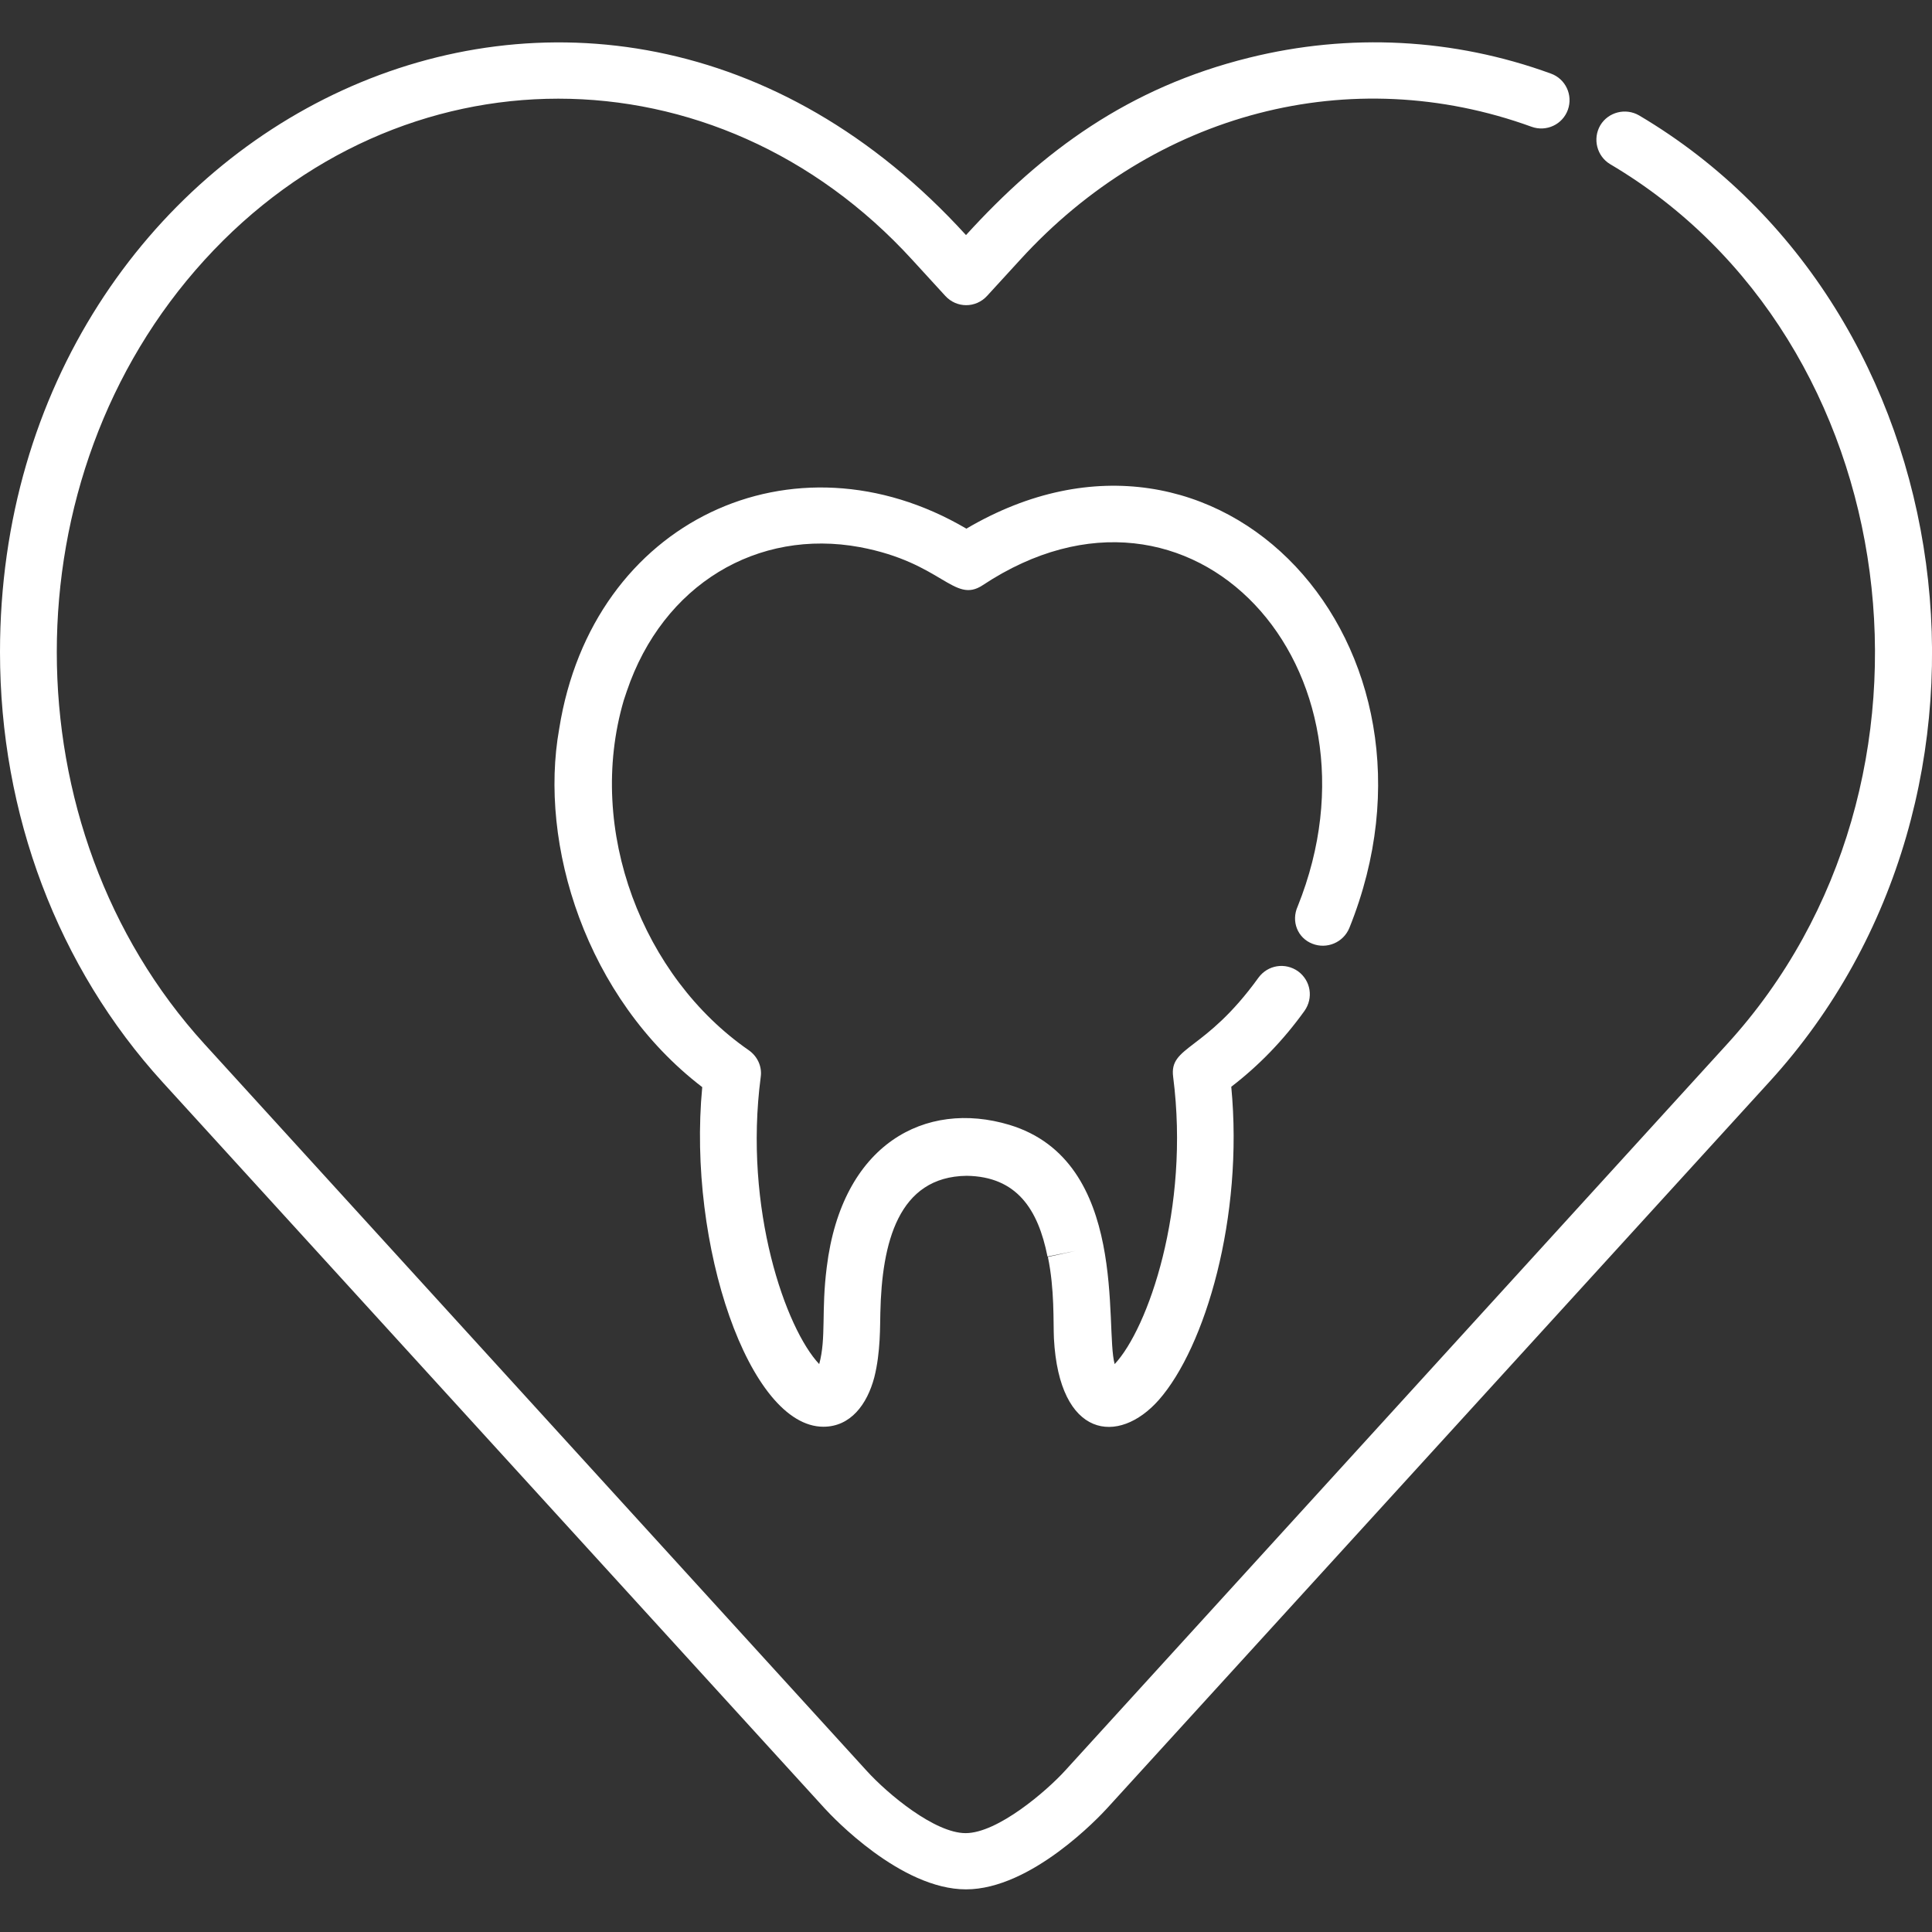
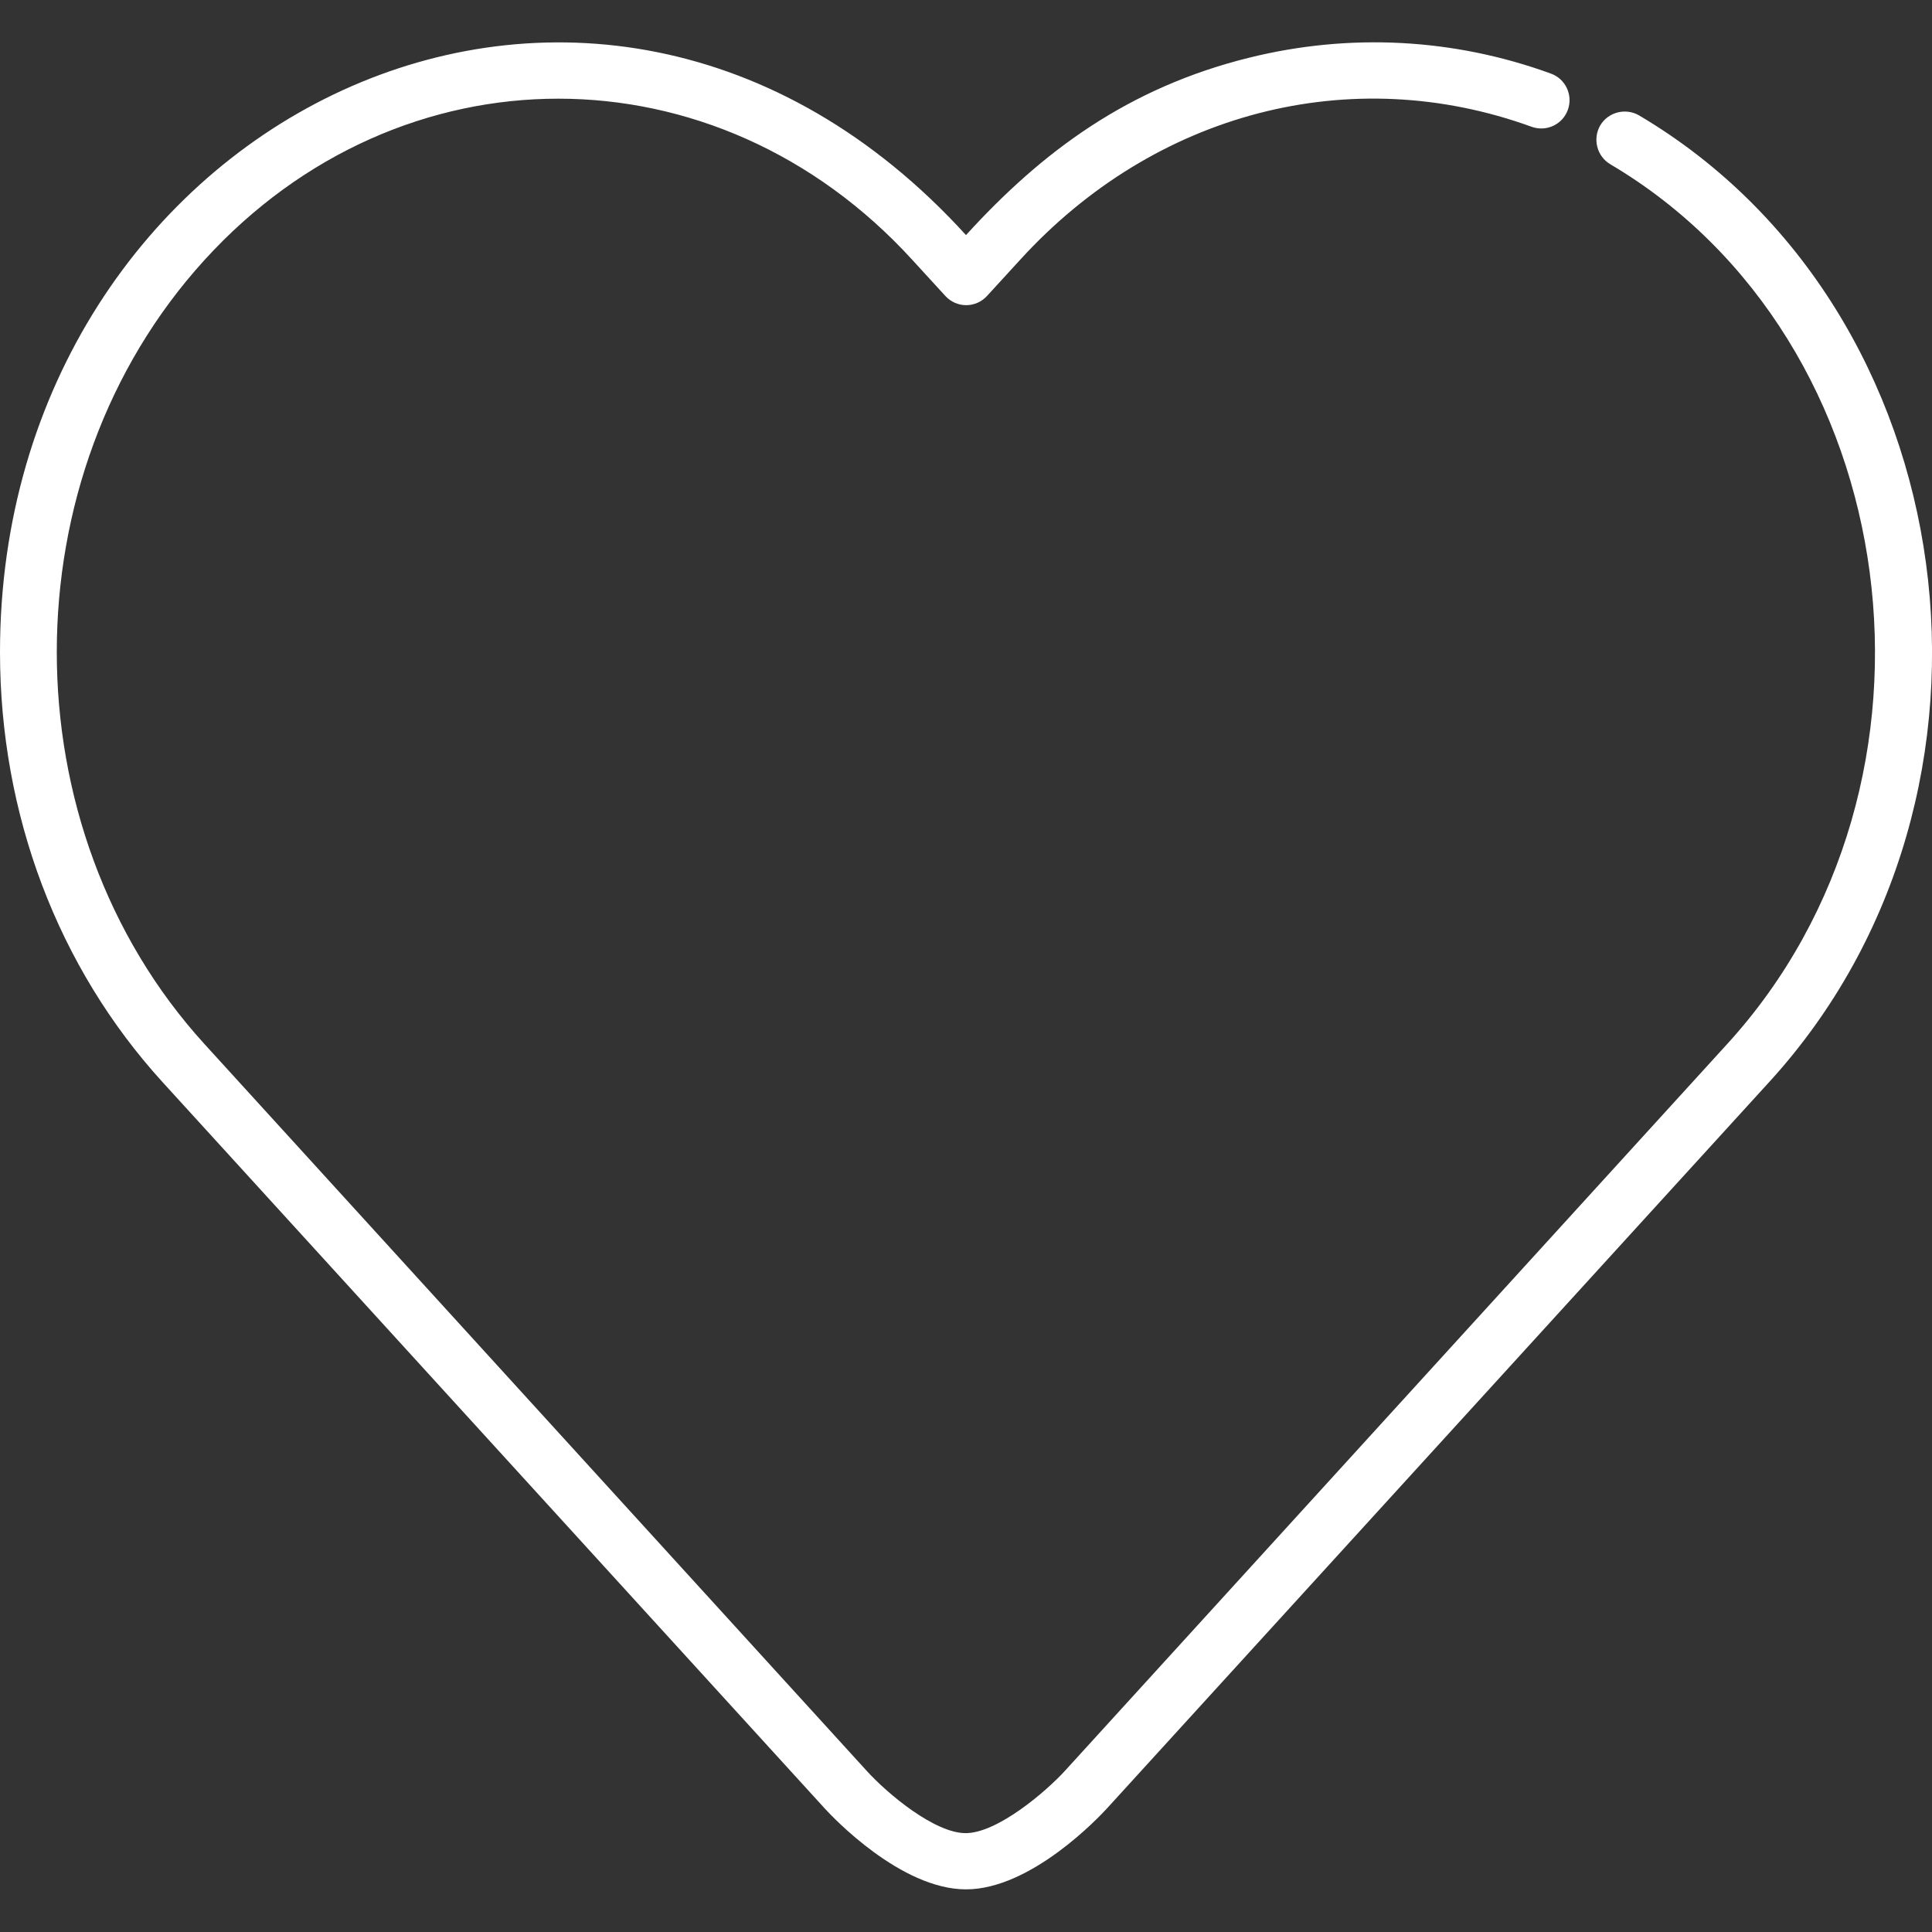
<svg xmlns="http://www.w3.org/2000/svg" version="1.1" id="Layer_1" x="0px" y="0px" viewBox="0 0 512 512" style="enable-background:new 0 0 512 512;" xml:space="preserve">
  <rect x="0" y="0" width="512" height="512" fill="#333333" stroke="none" />
  <style type="text/css">
	.st0{fill:#FFFFFF;}
</style>
  <g>
    <g>
      <g>
-         <path class="st0" d="M347.8,250.1c3.8,1.5,8.2-0.3,9.8-4.2c30.1-74.7-34.2-145.4-101.5-105.8c-45.6-26.8-99.1-2.4-107.9,53     c-5.5,30.6,7,71.3,37.9,95c-4,41.9,12.5,90,32.1,90c7.2,0,11.6-5.9,13.5-13.1c1.7-6.7,1.5-13.9,1.6-17.1     c0.4-18.5,4.7-36.1,22.9-36.3c13.2,0.2,18.9,8.8,21.4,21.4l7.4-1.5l-7.3,1.6c1.8,8.6,1.4,17.2,1.6,21.6     c1.4,26.5,17.1,28.4,27.8,16.3c12.3-14,22.5-48.4,19.2-83c7.3-5.6,13.8-12.3,19.4-20.1c2.4-3.4,1.7-8-1.7-10.5     c-3.4-2.4-8-1.7-10.5,1.7c-14.2,19.7-23.7,18-22.6,26.3c4.5,35-6.7,66.7-15.5,76.1c-2.7-9.5,3.9-53.8-27.9-63.4     c-22.3-6.7-44.4,5.1-48.4,37.7c-1.5,11.7-0.1,18.7-2,25.7c-8.8-9.3-20.1-41-15.5-76.1c0.4-2.8-0.9-5.5-3.2-7.1     c-28-19.4-43.2-58.2-33.1-92.7h0c0.3-0.9,0.5-1.5,0.8-2.4v0c9.6-28.4,34.7-43.2,61.8-38.2c21.8,4.1,24.9,15.1,32.5,10.1     c55.7-36.9,108.8,22.2,83.5,85.1C342.1,244.2,343.9,248.6,347.8,250.1z" />
        <path class="st0" d="M434.4,30.6c-3.6-2.1-8.2-0.9-10.3,2.6c-2.1,3.6-0.9,8.2,2.6,10.3c78.9,46.6,94.2,164,31,233.2L282.3,469.2     c-4.9,5.4-17.9,16.6-26.4,16.6c-8.1,0-20.5-10.2-26.3-16.6L54.2,276.7C2,219.4,2,126.2,54.2,68.9c51.9-57,135.6-57,187.6,0     l8.7,9.5c3,3.3,8.1,3.3,11.1,0l8.7-9.5c35.7-39.2,87.7-52.7,135.6-35.3c3.9,1.4,8.2-0.6,9.6-4.5c1.4-3.9-0.6-8.2-4.5-9.6     c-25.8-9.4-53.4-10.8-80-4.2c-31.9,7.9-54.7,24.7-75,47C156.8-46.6,0,32,0,172.8c0,43,15.3,83.5,43.1,114l175.5,192.5     c2,2.2,20.1,21.4,37.4,21.4s35.4-19.3,37.4-21.5l175.5-192.5C538.7,210.3,521.3,82,434.4,30.6z" />
      </g>
    </g>
  </g>
</svg>